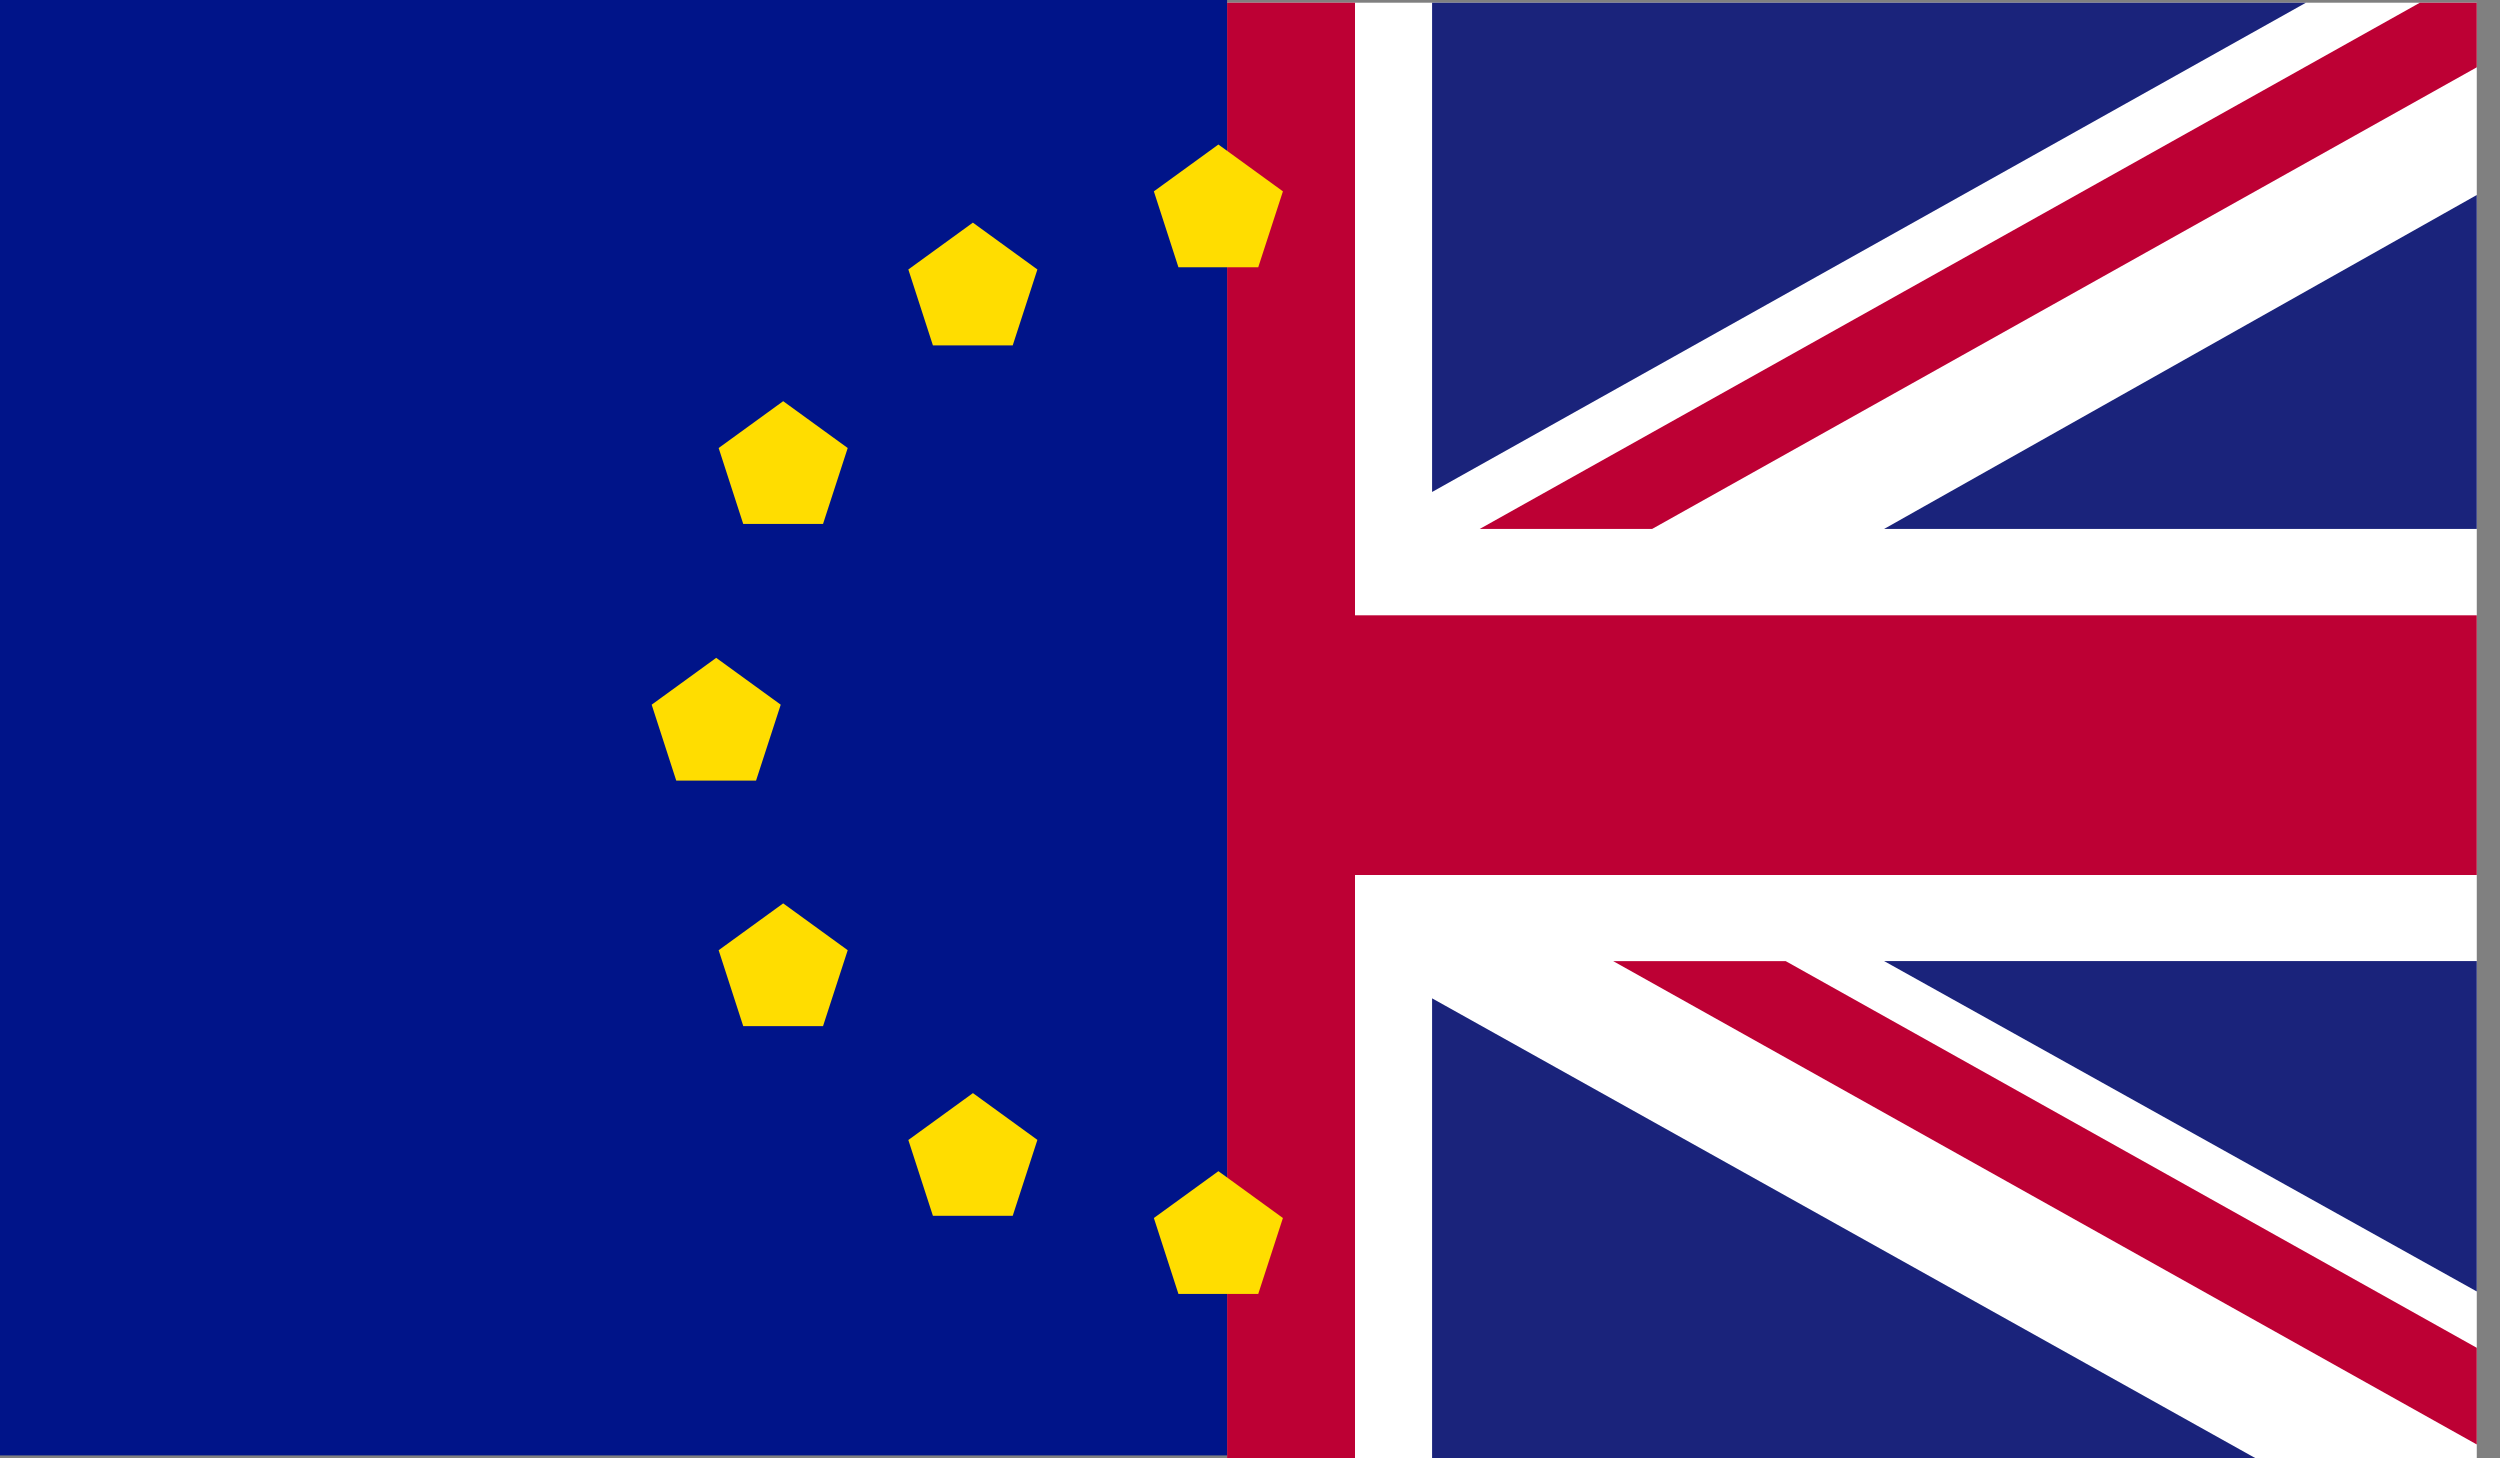
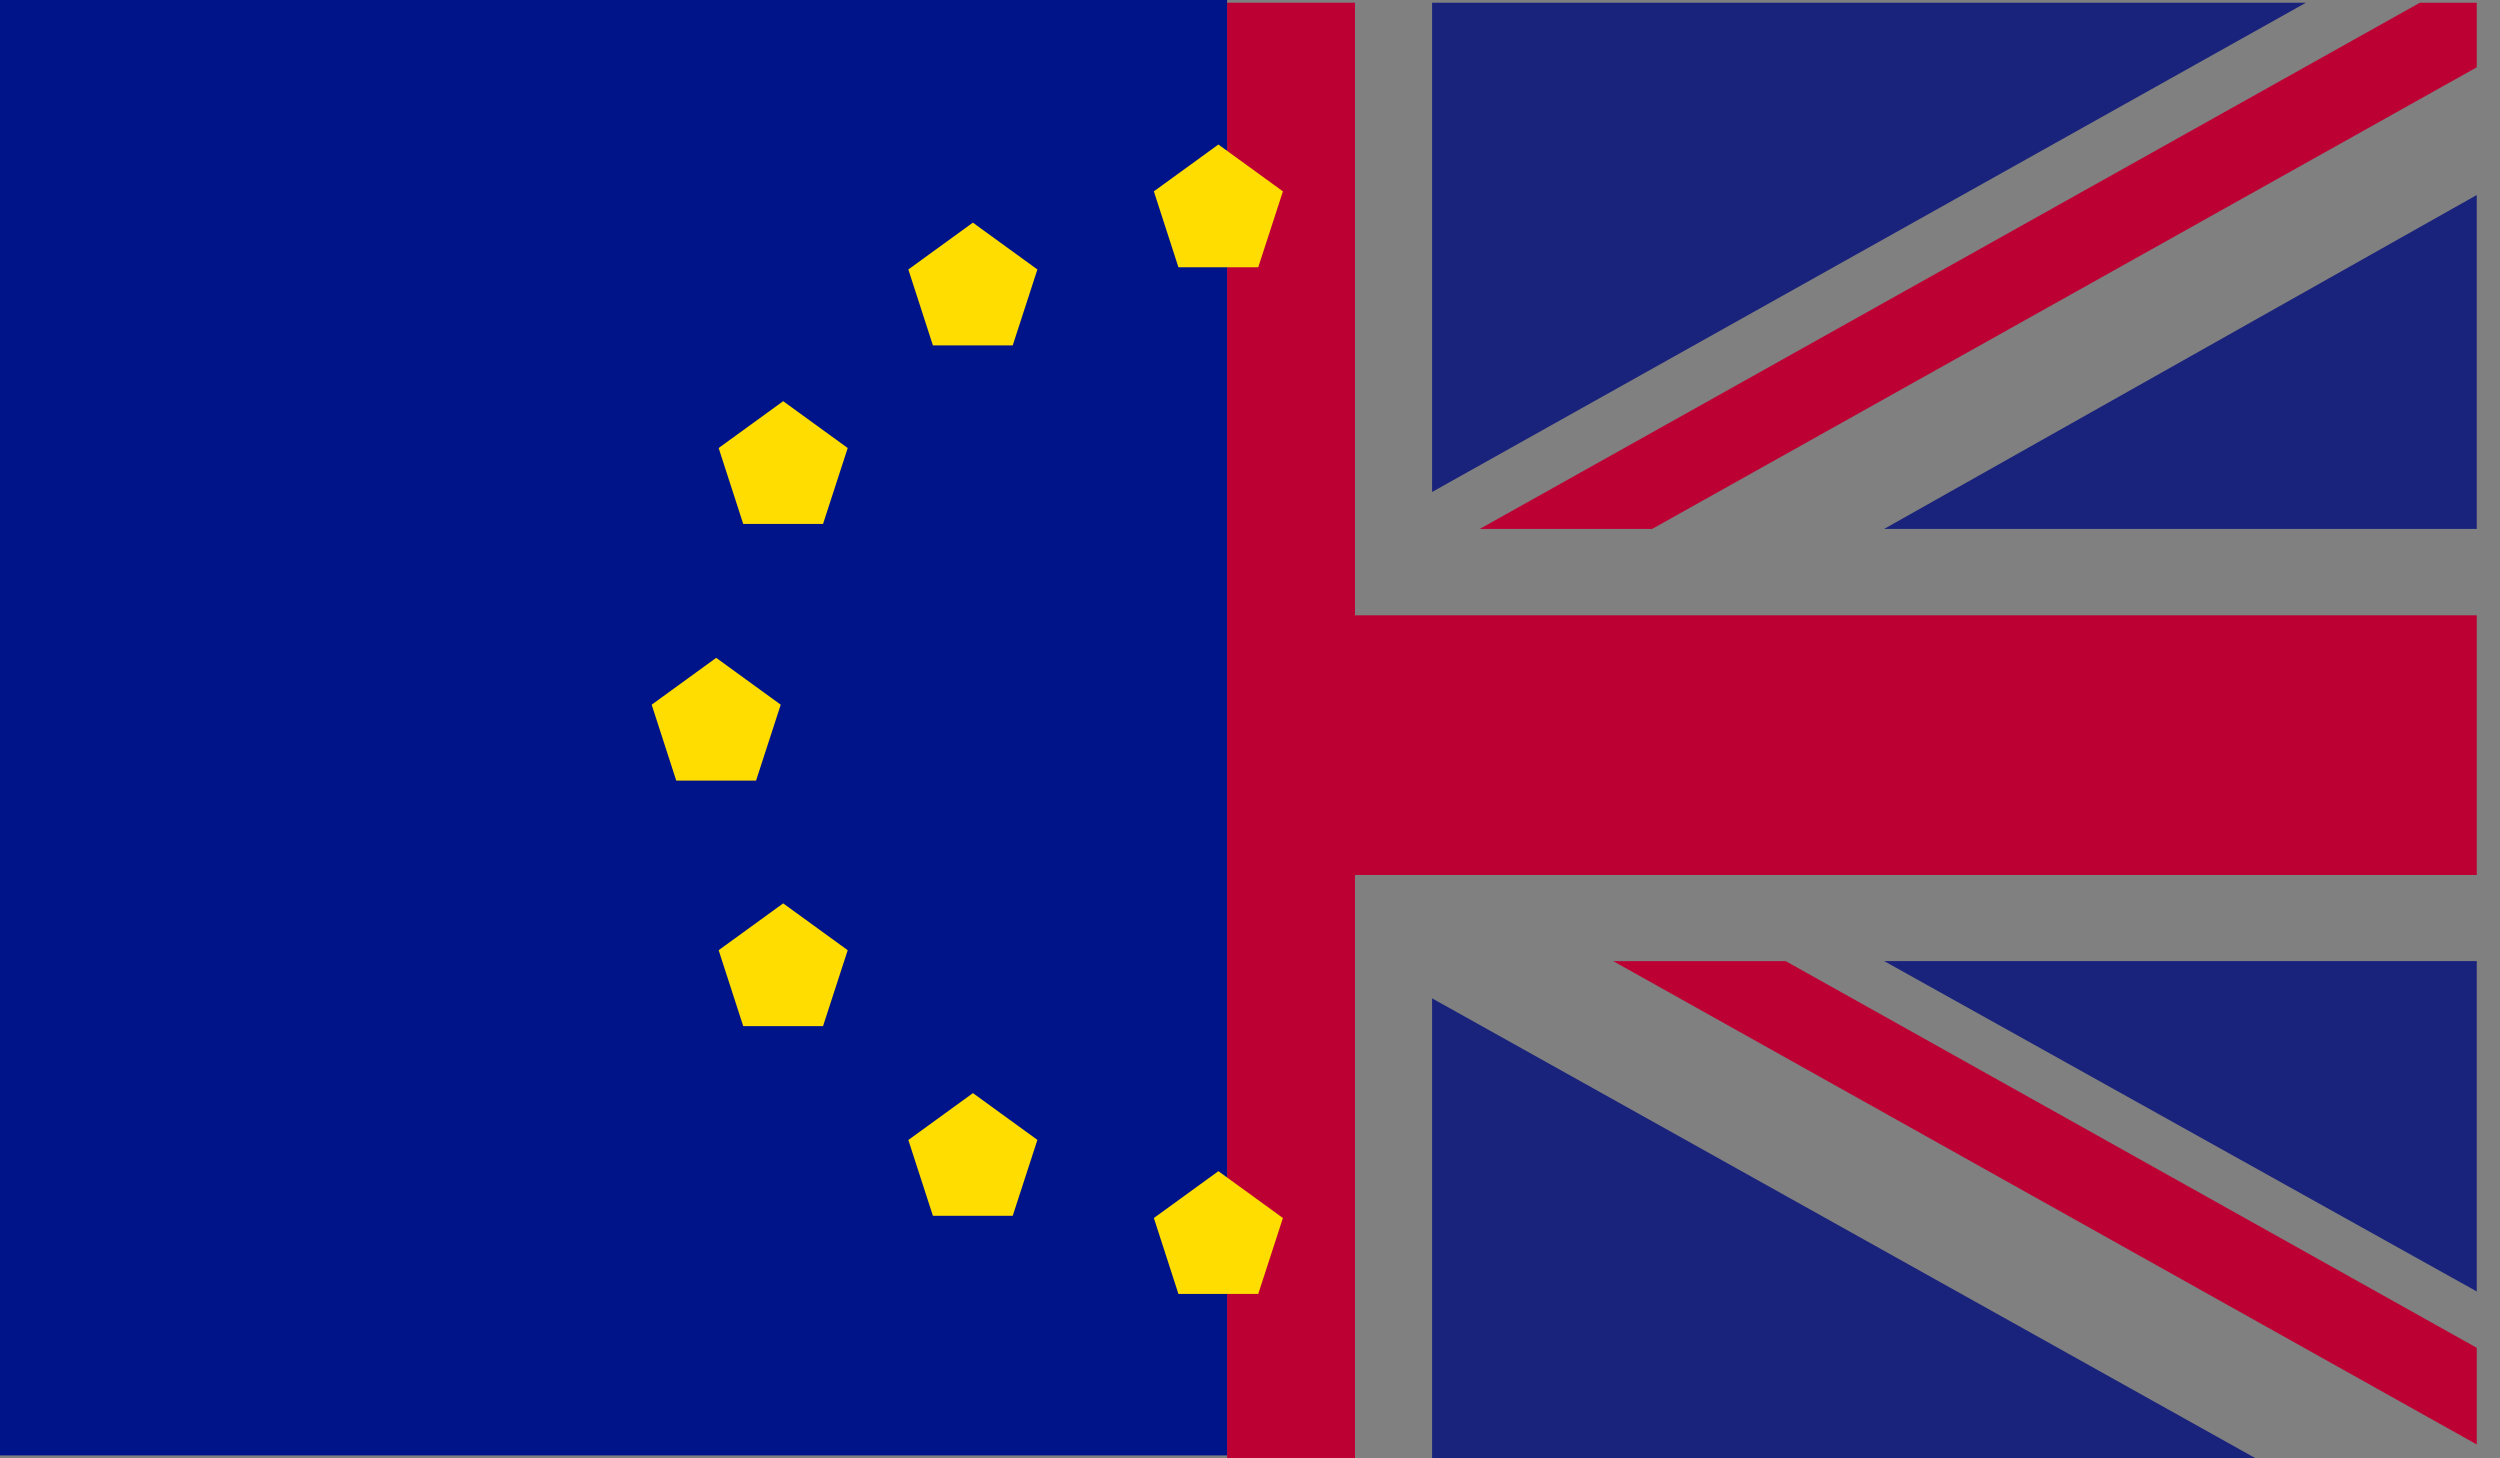
<svg xmlns="http://www.w3.org/2000/svg" width="24" height="14" fill="none">
  <rect width="100%" height="100%" fill="#808080" stroke="none" />
-   <path d="M23.777.026H11.78V14h11.997V.026z" fill="#fff" />
  <path d="M15.86 5.078L23.777.646v-.62h-.546l-9.026 5.052h1.655zm-.373 4.149l8.29 4.64v-.928l-6.634-3.712h-1.656z" fill="#BD0034" />
  <path d="M22.137.026h-8.389v4.697L22.137.026zm1.64 5.052V1.872l-5.69 3.206h5.69zm0 7.322V9.226h-5.69l5.69 3.172zM13.748 14h7.907l-7.907-4.416V14z" fill="#1A237B" />
  <path d="M13.008 5.908V.026H11.78V14h1.228V8.4h10.769V5.907H13.008z" fill="#BD0034" />
  <path d="M11.78 0H0v13.972h11.78V0z" fill="#001489" />
  <path d="M11.697 1.387l-.62.45.236.729h.766l.237-.729-.62-.45zm-2.357.75l-.62.45.236.729h.766l.237-.729-.62-.45zM7.519 3.851l-.62.45.236.729h.766l.237-.729-.62-.45zm-.643 2.464l-.62.45.236.729h.766l.237-.729-.62-.45zm.643 2.357l-.62.45.236.729h.766l.237-.729-.62-.45zm1.821 1.822l-.62.45.236.728h.766l.237-.729-.62-.45zm2.357.749l-.62.45.236.729h.766l.237-.729-.62-.45z" fill="#FD0" />
</svg>